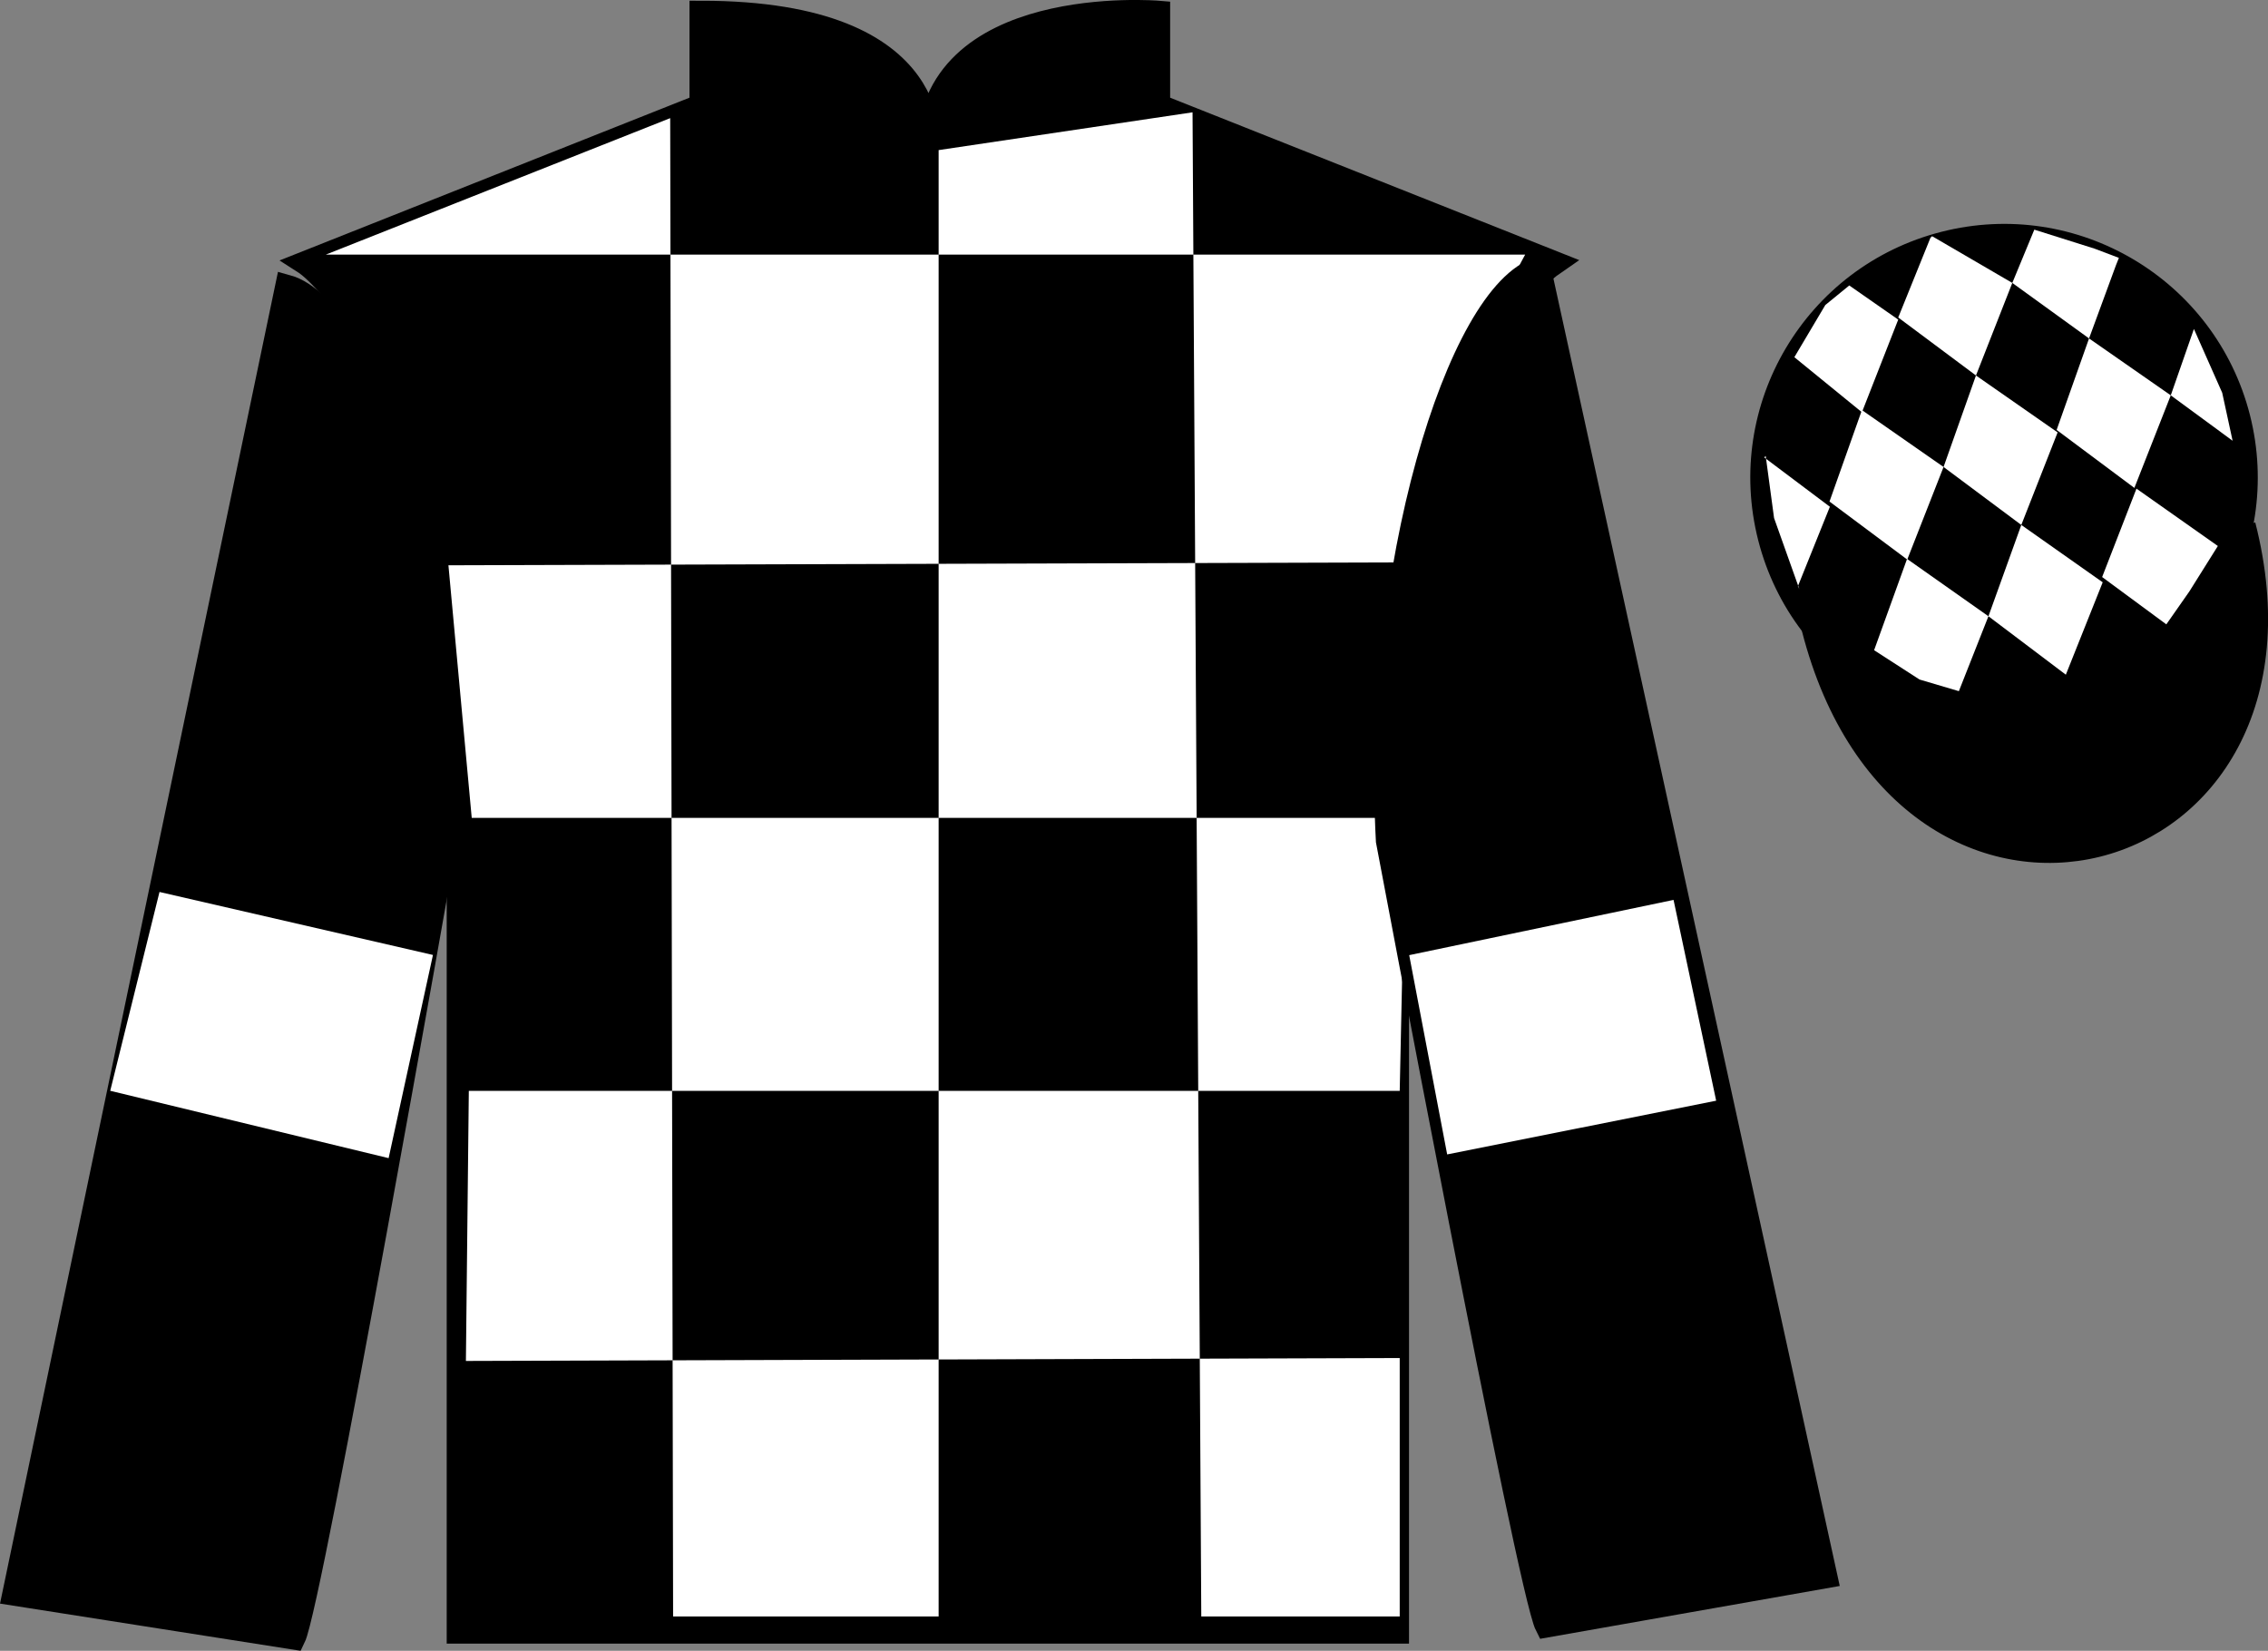
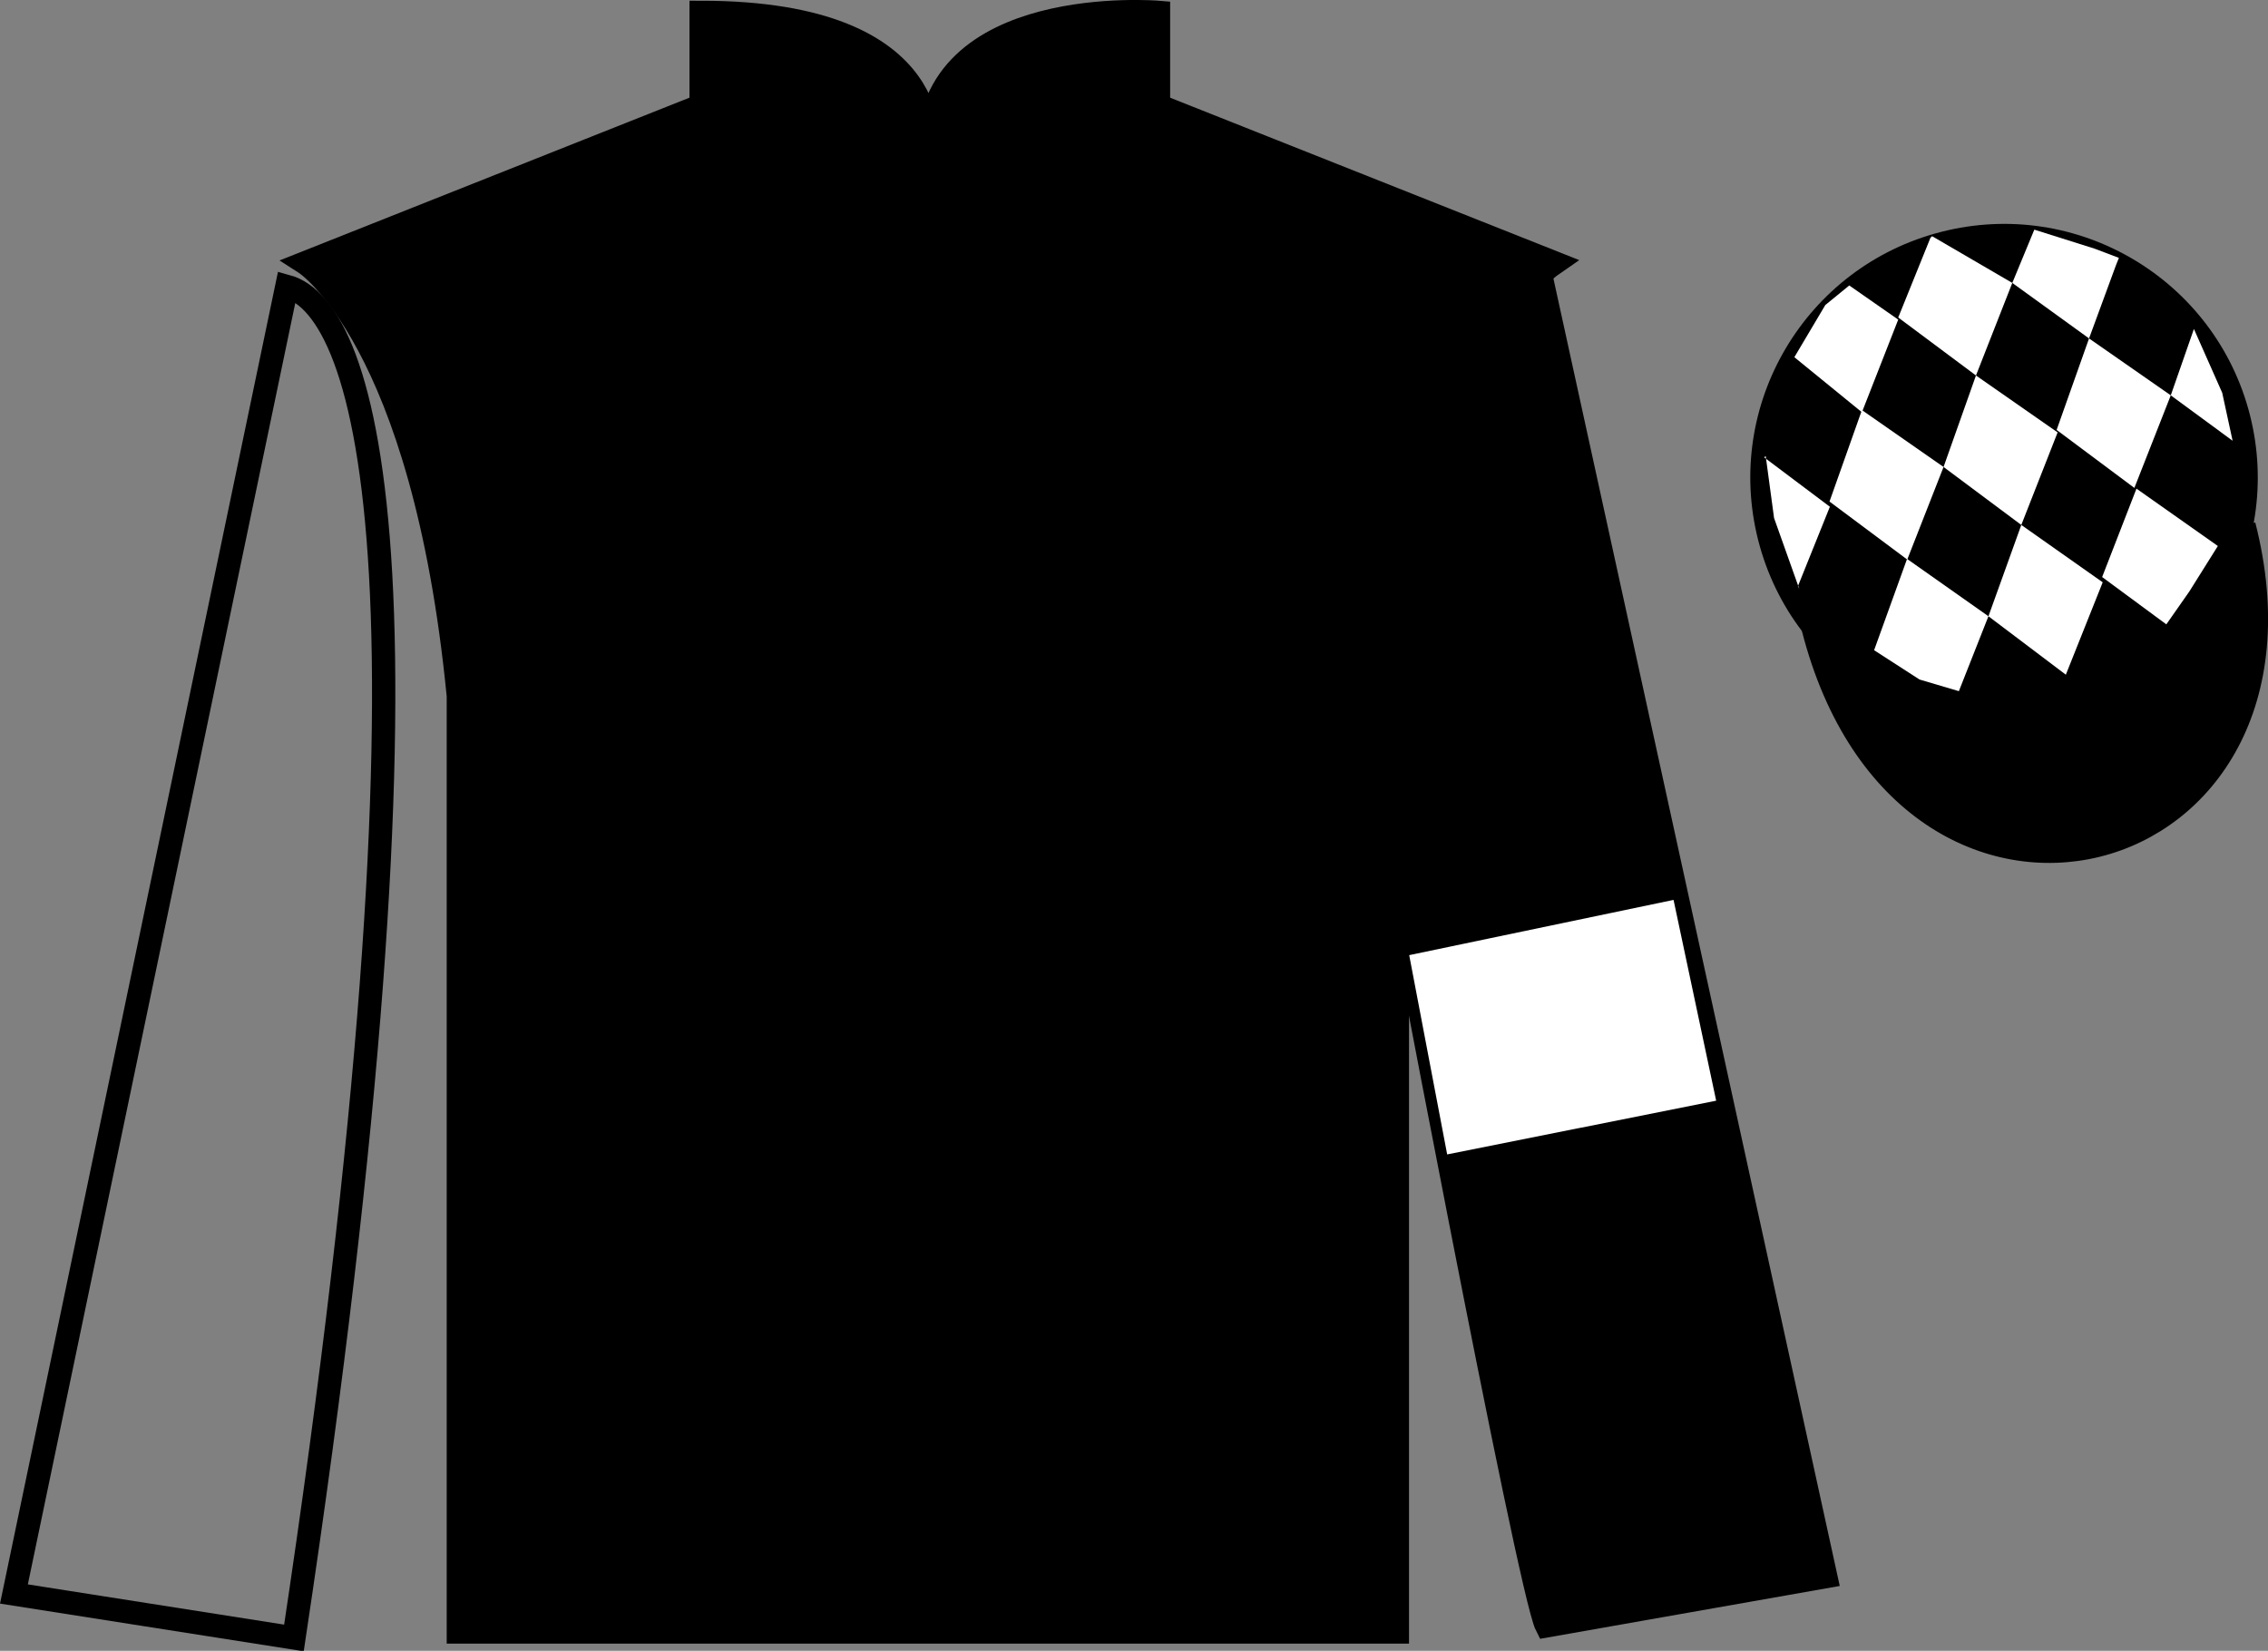
<svg xmlns="http://www.w3.org/2000/svg" width="97.32pt" height="70.84pt" viewBox="0 0 97.32 70.84" version="1.1">
  <rect x="0" y="0" width="97.32" height="70.84" fill="#808080" stroke="none" />
  <g id="surface0">
    <path style=" stroke:none;fill-rule:nonzero;fill:rgb(0%,0%,0%);fill-opacity:1;" d="M 13.086 11.281 C 13.086 11.281 18.168 14.531 19.668 29.863 C 19.668 29.863 19.668 44.863 19.668 70.031 L 59.961 70.031 L 59.961 29.695 C 59.961 29.695 61.75 14.695 66.711 11.281 L 49.711 4.531 L 49.711 0.531 C 49.711 0.531 39.82 -0.305 39.82 6.531 C 39.82 6.531 40.836 0.531 30.086 0.531 L 30.086 4.531 L 13.086 11.281 " />
    <path style="fill:none;stroke-width:10;stroke-linecap:butt;stroke-linejoin:miter;stroke:rgb(0%,0%,0%);stroke-opacity:1;stroke-miterlimit:4;" d="M 130.859 595.587 C 130.859 595.587 181.68 563.087 196.68 409.767 C 196.68 409.767 196.68 259.767 196.68 8.088 L 599.609 8.088 L 599.609 411.447 C 599.609 411.447 617.5 561.447 667.109 595.587 L 497.109 663.087 L 497.109 703.087 C 497.109 703.087 398.203 711.447 398.203 643.087 C 398.203 643.087 408.359 703.087 300.859 703.087 L 300.859 663.087 L 130.859 595.587 Z M 130.859 595.587 " transform="matrix(0.1,0,0,-0.1,0,70.84)" />
-     <path style=" stroke:none;fill-rule:nonzero;fill:rgb(100%,100%,100%);fill-opacity:1;" d="M 28.758 5.07 L 28.883 69.367 L 40.277 69.367 L 40.277 6.441 L 51.172 4.82 L 51.547 69.367 L 60.062 69.367 L 60.062 58.277 L 19.992 58.402 L 20.117 46.812 L 60.062 46.812 L 60.312 35.098 L 20.242 35.098 L 19.242 24.258 L 60.812 24.133 C 61.062 18.836 65.445 10.926 65.445 10.926 L 13.98 10.926 L 28.758 5.07 " />
-     <path style=" stroke:none;fill-rule:nonzero;fill:rgb(0%,0%,0%);fill-opacity:1;" d="M 12.613 70.289 C 13.352 68.781 19.039 36.477 19.039 36.477 C 19.43 24.969 15.816 13.254 12.309 12.289 L 0.598 68.402 L 12.613 70.289 " />
-     <path style="fill:none;stroke-width:10;stroke-linecap:butt;stroke-linejoin:miter;stroke:rgb(0%,0%,0%);stroke-opacity:1;stroke-miterlimit:4;" d="M 126.133 5.509 C 133.516 20.587 190.391 343.634 190.391 343.634 C 194.297 458.712 158.164 575.861 123.086 585.509 L 5.977 24.377 L 126.133 5.509 Z M 126.133 5.509 " transform="matrix(0.1,0,0,-0.1,0,70.84)" />
+     <path style="fill:none;stroke-width:10;stroke-linecap:butt;stroke-linejoin:miter;stroke:rgb(0%,0%,0%);stroke-opacity:1;stroke-miterlimit:4;" d="M 126.133 5.509 C 194.297 458.712 158.164 575.861 123.086 585.509 L 5.977 24.377 L 126.133 5.509 Z M 126.133 5.509 " transform="matrix(0.1,0,0,-0.1,0,70.84)" />
    <path style=" stroke:none;fill-rule:nonzero;fill:rgb(0%,0%,0%);fill-opacity:1;" d="M 78.344 67.656 L 66.051 11.52 C 62.562 12.555 58.926 24.59 59.539 36.086 C 59.539 36.086 65.598 68.277 66.363 69.77 L 78.344 67.656 " />
    <path style="fill:none;stroke-width:10;stroke-linecap:butt;stroke-linejoin:miter;stroke:rgb(0%,0%,0%);stroke-opacity:1;stroke-miterlimit:4;" d="M 783.438 31.837 L 660.508 593.205 C 625.625 582.853 589.258 462.502 595.391 347.541 C 595.391 347.541 655.977 25.627 663.633 10.705 L 783.438 31.837 Z M 783.438 31.837 " transform="matrix(0.1,0,0,-0.1,0,70.84)" />
    <path style=" stroke:none;fill-rule:nonzero;fill:rgb(0%,0%,0%);fill-opacity:1;" d="M 88.562 30.559 C 94.117 29.141 97.473 23.484 96.059 17.926 C 94.641 12.371 88.984 9.012 83.426 10.434 C 77.867 11.852 74.512 17.504 75.93 23.062 C 77.348 28.621 83.004 31.977 88.562 30.559 " />
    <path style="fill:none;stroke-width:10;stroke-linecap:butt;stroke-linejoin:miter;stroke:rgb(0%,0%,0%);stroke-opacity:1;stroke-miterlimit:4;" d="M 885.625 402.814 C 941.172 416.994 974.727 473.556 960.586 529.142 C 946.406 584.689 889.844 618.283 834.258 604.064 C 778.672 589.884 745.117 533.361 759.297 477.775 C 773.477 422.189 830.039 388.634 885.625 402.814 Z M 885.625 402.814 " transform="matrix(0.1,0,0,-0.1,0,70.84)" />
    <path style="fill-rule:nonzero;fill:rgb(0%,0%,0%);fill-opacity:1;stroke-width:10;stroke-linecap:butt;stroke-linejoin:miter;stroke:rgb(0%,0%,0%);stroke-opacity:1;stroke-miterlimit:4;" d="M 778.008 438.986 C 817.734 283.361 1001.68 330.939 962.891 482.97 " transform="matrix(0.1,0,0,-0.1,0,70.84)" />
    <path style=" stroke:none;fill-rule:nonzero;fill:rgb(100%,100%,100%);fill-opacity:1;" d="M 79.352 12.25 L 78.324 13.09 L 76.996 15.328 L 79.895 17.691 L 81.453 13.715 L 79.352 12.25 " />
    <path style=" stroke:none;fill-rule:nonzero;fill:rgb(100%,100%,100%);fill-opacity:1;" d="M 83.043 10.215 L 82.906 10.137 L 82.836 10.203 L 81.453 13.625 L 84.789 16.113 L 86.348 12.141 L 83.043 10.215 " />
    <path style=" stroke:none;fill-rule:nonzero;fill:rgb(100%,100%,100%);fill-opacity:1;" d="M 89.883 10.672 L 87.293 9.855 L 86.348 12.141 L 89.641 14.523 L 90.797 11.379 L 90.922 11.066 L 89.883 10.672 " />
    <path style=" stroke:none;fill-rule:nonzero;fill:rgb(100%,100%,100%);fill-opacity:1;" d="M 79.895 17.598 L 78.504 21.523 L 81.84 24.012 L 83.398 20.039 L 79.895 17.598 " />
    <path style=" stroke:none;fill-rule:nonzero;fill:rgb(100%,100%,100%);fill-opacity:1;" d="M 84.789 16.113 L 83.398 20.039 L 86.734 22.527 L 88.293 18.555 L 84.789 16.113 " />
    <path style=" stroke:none;fill-rule:nonzero;fill:rgb(100%,100%,100%);fill-opacity:1;" d="M 89.641 14.523 L 88.25 18.449 L 91.586 20.938 L 93.148 16.965 L 89.641 14.523 " />
    <path style=" stroke:none;fill-rule:nonzero;fill:rgb(100%,100%,100%);fill-opacity:1;" d="M 81.832 23.984 L 80.418 27.902 L 82.367 29.16 L 84.055 29.66 L 84.055 29.66 L 85.324 26.445 L 81.832 23.984 " />
    <path style=" stroke:none;fill-rule:nonzero;fill:rgb(100%,100%,100%);fill-opacity:1;" d="M 86.734 22.527 L 85.324 26.445 L 88.645 28.953 L 90.227 24.988 L 86.734 22.527 " />
    <path style=" stroke:none;fill-rule:nonzero;fill:rgb(100%,100%,100%);fill-opacity:1;" d="M 91.676 20.969 L 90.203 24.762 L 92.957 26.793 L 92.957 26.793 L 93.941 25.387 L 95.168 23.43 L 91.676 20.969 " />
    <path style=" stroke:none;fill-rule:nonzero;fill:rgb(100%,100%,100%);fill-opacity:1;" d="M 75.703 19.629 L 75.766 19.566 L 76.125 22.23 L 77.211 25.281 L 77.148 25.156 L 78.52 21.746 L 75.703 19.629 " />
    <path style=" stroke:none;fill-rule:nonzero;fill:rgb(100%,100%,100%);fill-opacity:1;" d="M 94.141 14.117 L 94.141 14.117 L 93.148 16.965 L 95.801 18.914 L 95.801 18.914 L 95.355 16.855 L 94.141 14.117 " />
-     <path style=" stroke:none;fill-rule:nonzero;fill:rgb(100%,100%,100%);fill-opacity:1;" d="M 16.676 49.699 L 18.578 40.98 L 6.844 38.277 L 4.73 46.809 L 16.676 49.699 " />
    <path style=" stroke:none;fill-rule:nonzero;fill:rgb(100%,100%,100%);fill-opacity:1;" d="M 62.098 49.539 L 60.469 40.988 L 71.812 38.617 L 73.641 47.234 L 62.098 49.539 " />
  </g>
</svg>